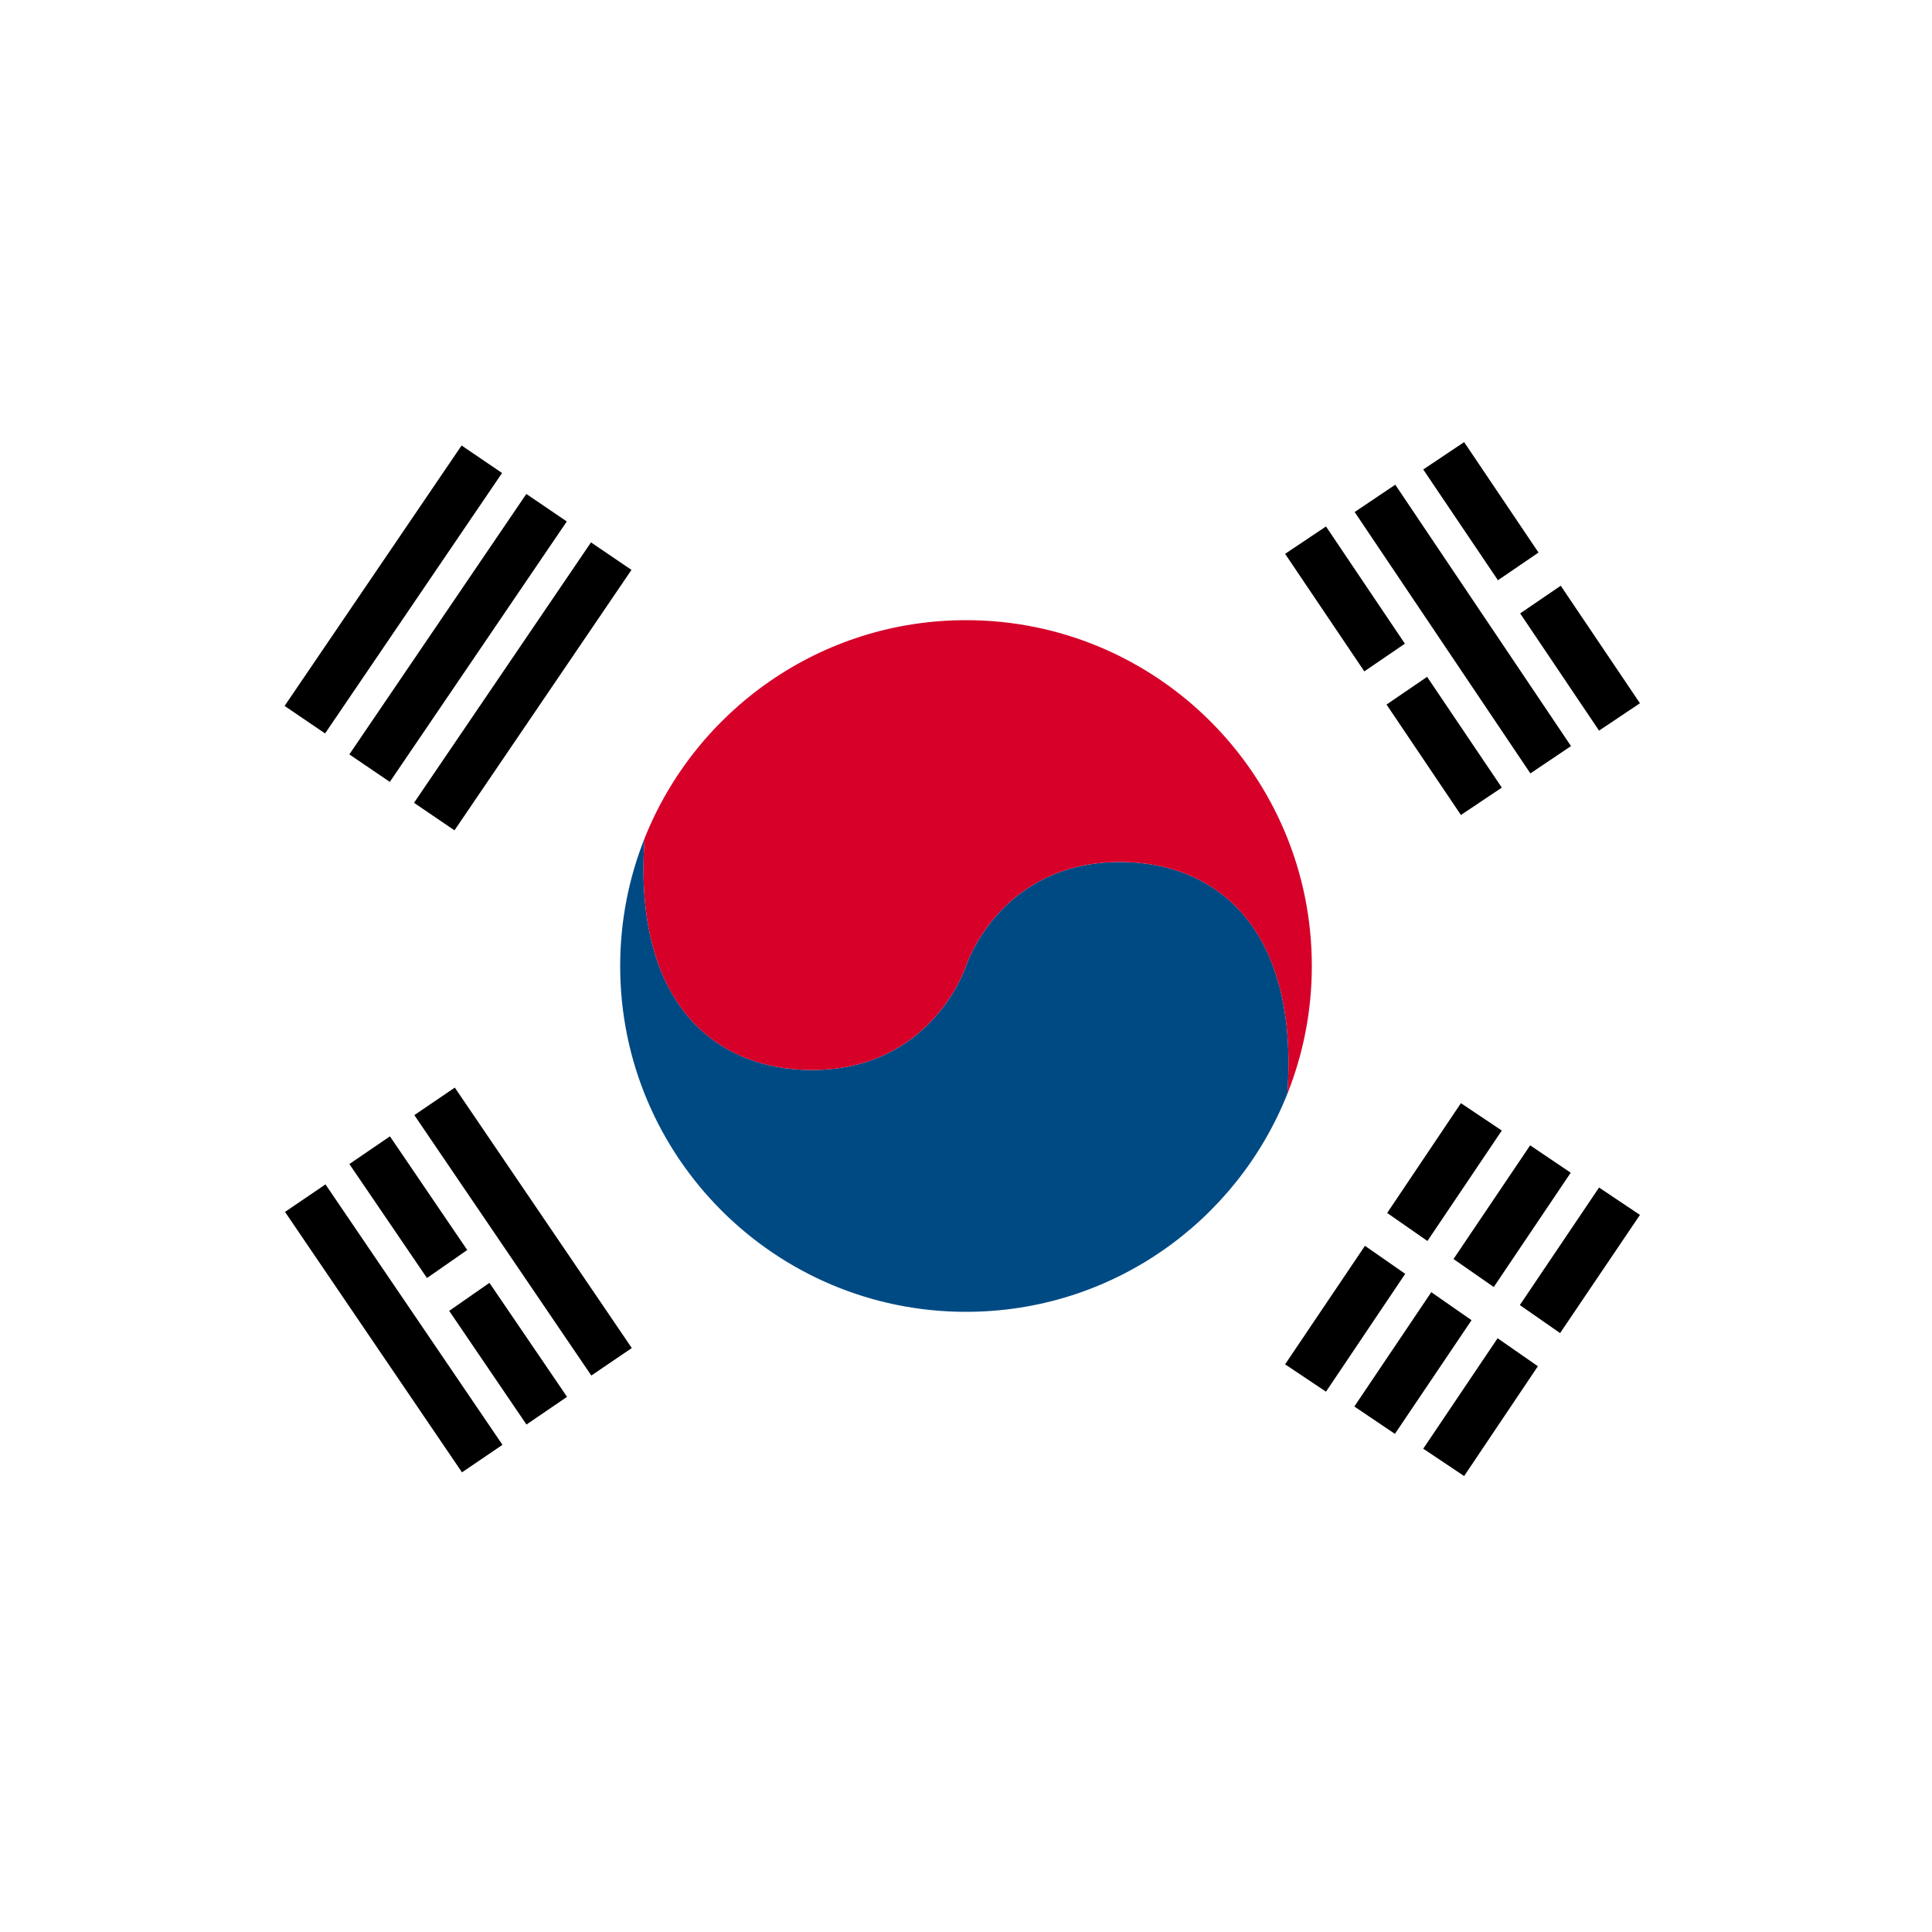
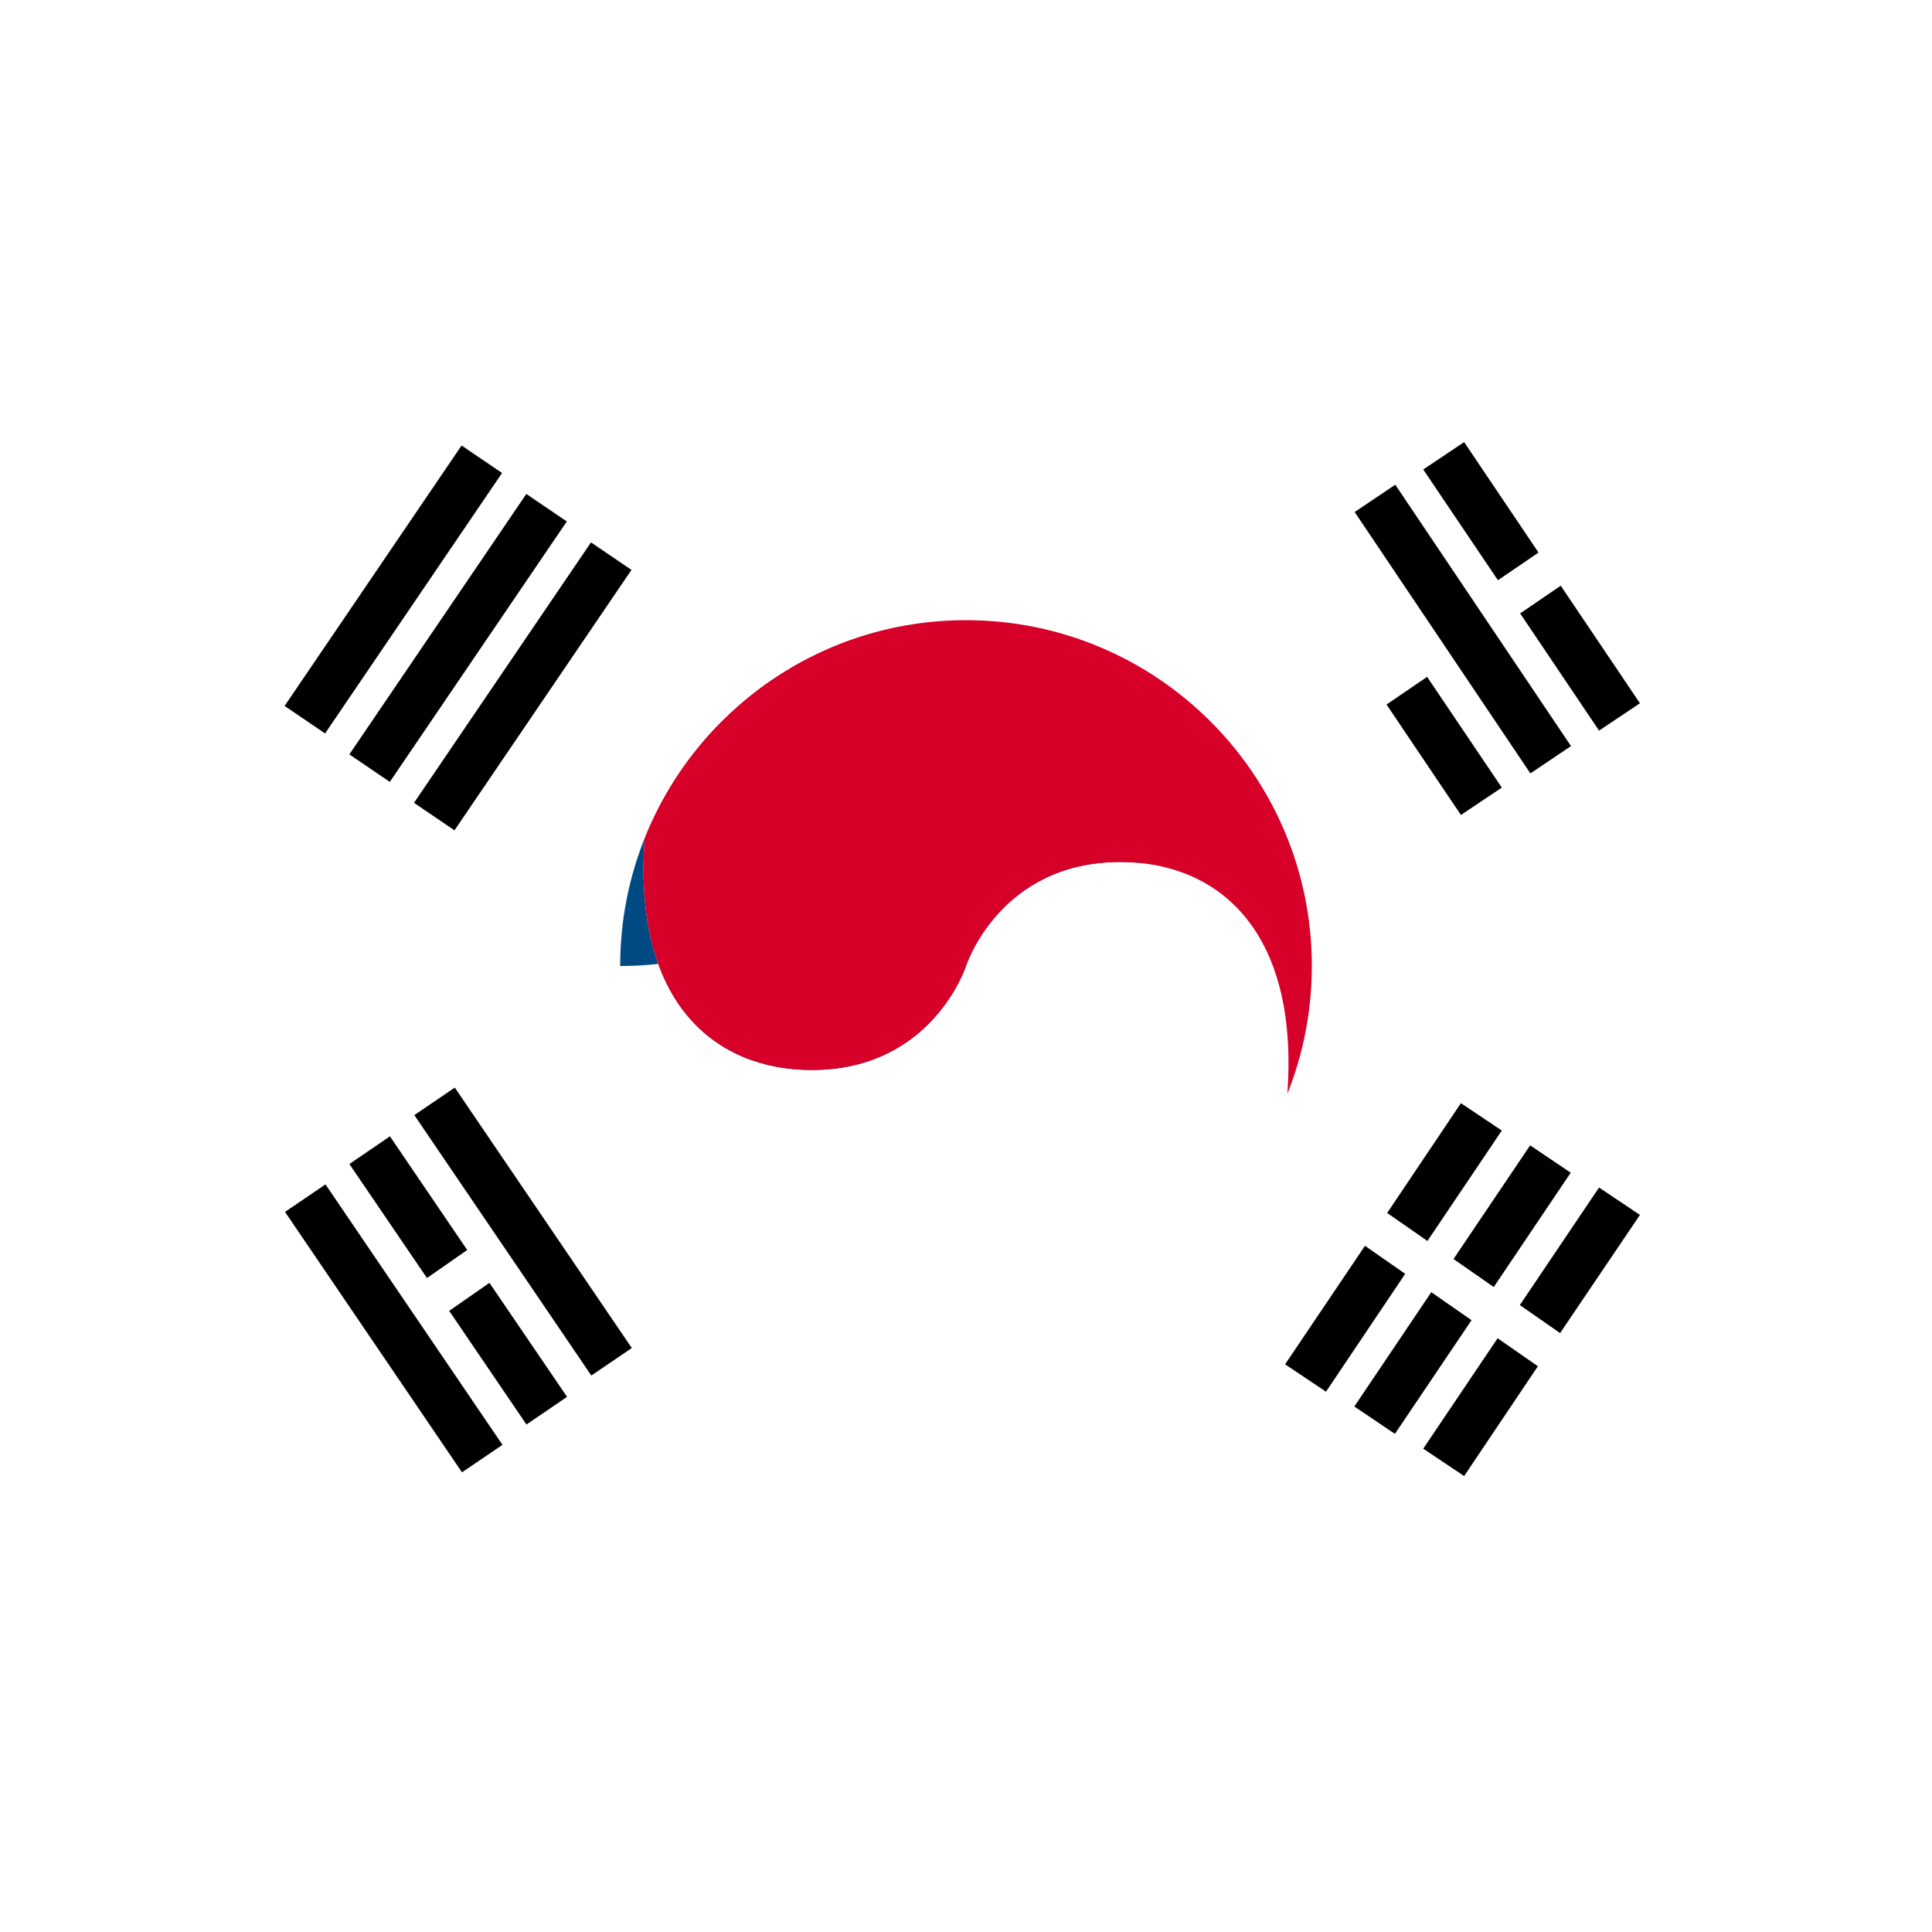
<svg xmlns="http://www.w3.org/2000/svg" version="1.1" id="レイヤー_1" x="0px" y="0px" width="600px" height="600px" viewBox="0 0 600 600" style="enable-background:new 0 0 600 600;" xml:space="preserve">
  <style type="text/css">
	.st0{fill:#FFFFFF;}
	.st1{fill:#004A84;}
	.st2{fill:#D60029;}
</style>
  <g>
    <rect class="st0" width="600" height="600" />
-     <path class="st1" d="M347.9,267.7c-37.5,0-47.9,32.3-47.9,32.3s-10.4,32.3-47.9,32.3c-29.8,0-55.6-20.6-51.9-72   c-4.9,12.3-7.6,25.7-7.6,39.7c0,59.3,48.1,107.4,107.4,107.4c45.3,0,84-28,99.8-67.7C403.5,288.2,377.7,267.7,347.9,267.7z" />
+     <path class="st1" d="M347.9,267.7c-37.5,0-47.9,32.3-47.9,32.3s-10.4,32.3-47.9,32.3c-29.8,0-55.6-20.6-51.9-72   c-4.9,12.3-7.6,25.7-7.6,39.7c45.3,0,84-28,99.8-67.7C403.5,288.2,377.7,267.7,347.9,267.7z" />
    <path class="st2" d="M300,192.6c-45.3,0-84,28.1-99.8,67.7c-3.7,51.5,22.1,72,51.9,72c37.5,0,47.9-32.3,47.9-32.3   s10.4-32.3,47.9-32.3c29.8,0,55.6,20.6,51.9,72c4.9-12.3,7.6-25.7,7.6-39.7C407.4,240.7,359.3,192.6,300,192.6z" />
    <rect x="113.47" y="205.46" transform="matrix(0.562 -0.827 0.827 0.562 -105.11 227.696)" width="97.8" height="15.2" />
    <rect x="93.38" y="190.43" transform="matrix(0.562 -0.827 0.827 0.562 -101.474 204.488)" width="97.8" height="15.2" />
    <rect x="73.28" y="175.39" transform="matrix(0.562 -0.827 0.827 0.562 -97.846 181.269)" width="97.8" height="15.2" />
    <rect x="446.6" y="146.31" transform="matrix(0.83 -0.558 0.558 0.83 -31.619 286.779)" width="15.2" height="97.8" />
    <rect x="154.81" y="333.72" transform="matrix(0.827 -0.562 0.562 0.827 -186.903 157.324)" width="15.2" height="97.8" />
    <rect x="114.63" y="363.78" transform="matrix(0.827 -0.562 0.562 0.827 -210.731 139.943)" width="15.2" height="97.8" />
-     <polygon points="411.8,163.5 399.1,172 423.7,208.5 436.3,199.9  " />
    <polygon points="453.7,253.1 466.4,244.6 443.2,210.2 430.6,218.8  " />
    <polygon points="454.7,137.3 442,145.8 465.2,180.2 477.8,171.6  " />
    <polygon points="496.6,226.9 509.3,218.4 484.7,181.9 472.1,190.5  " />
    <polygon points="121.1,352.9 108.5,361.5 132.6,396.9 145.1,388.2  " />
    <polygon points="139.5,407.1 163.5,442.4 176.1,433.8 152,398.4  " />
    <polygon points="466.4,351.1 453.7,342.6 430.8,376.7 443.3,385.4  " />
    <polygon points="399.1,423.7 411.8,432.2 436.4,395.6 423.9,386.9  " />
    <polygon points="487.8,364.2 475.2,355.7 451.4,391 463.9,399.7  " />
    <polygon points="420.6,436.8 433.2,445.3 457,410 444.5,401.3  " />
    <polygon points="509.3,377.3 496.6,368.8 472,405.3 484.5,414  " />
    <polygon points="442,449.9 454.7,458.4 477.6,424.3 465.1,415.6  " />
  </g>
</svg>